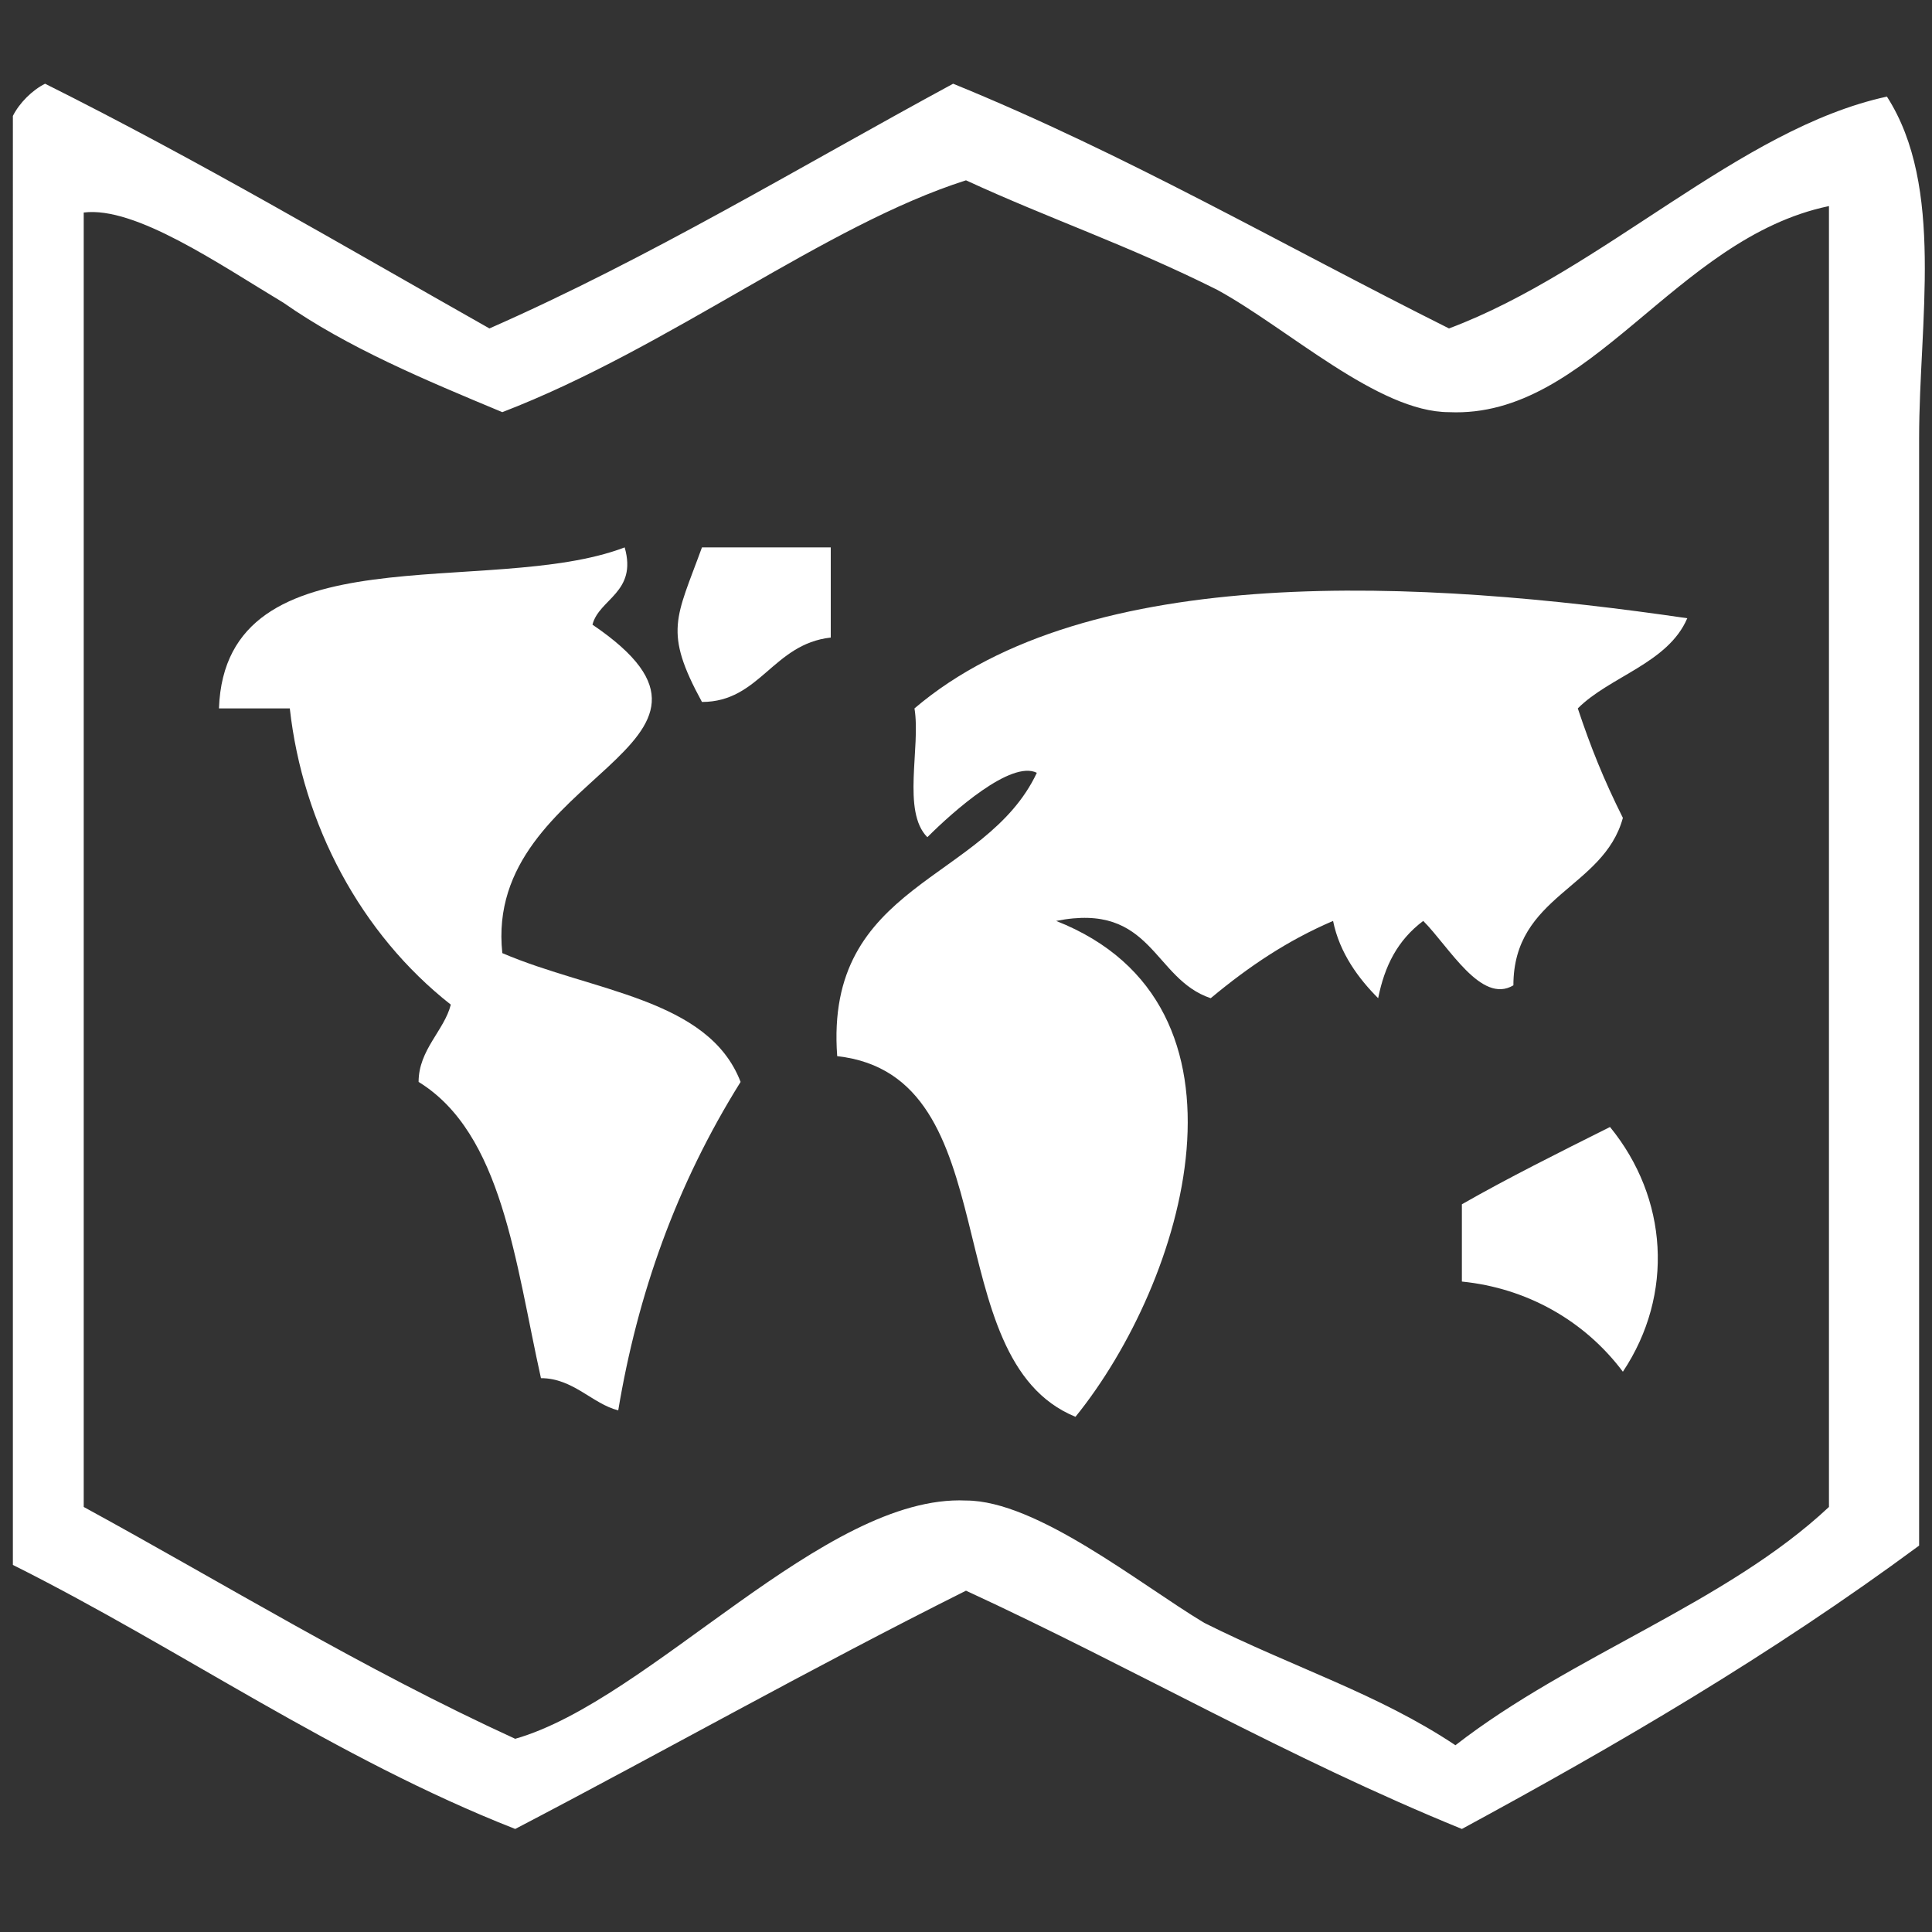
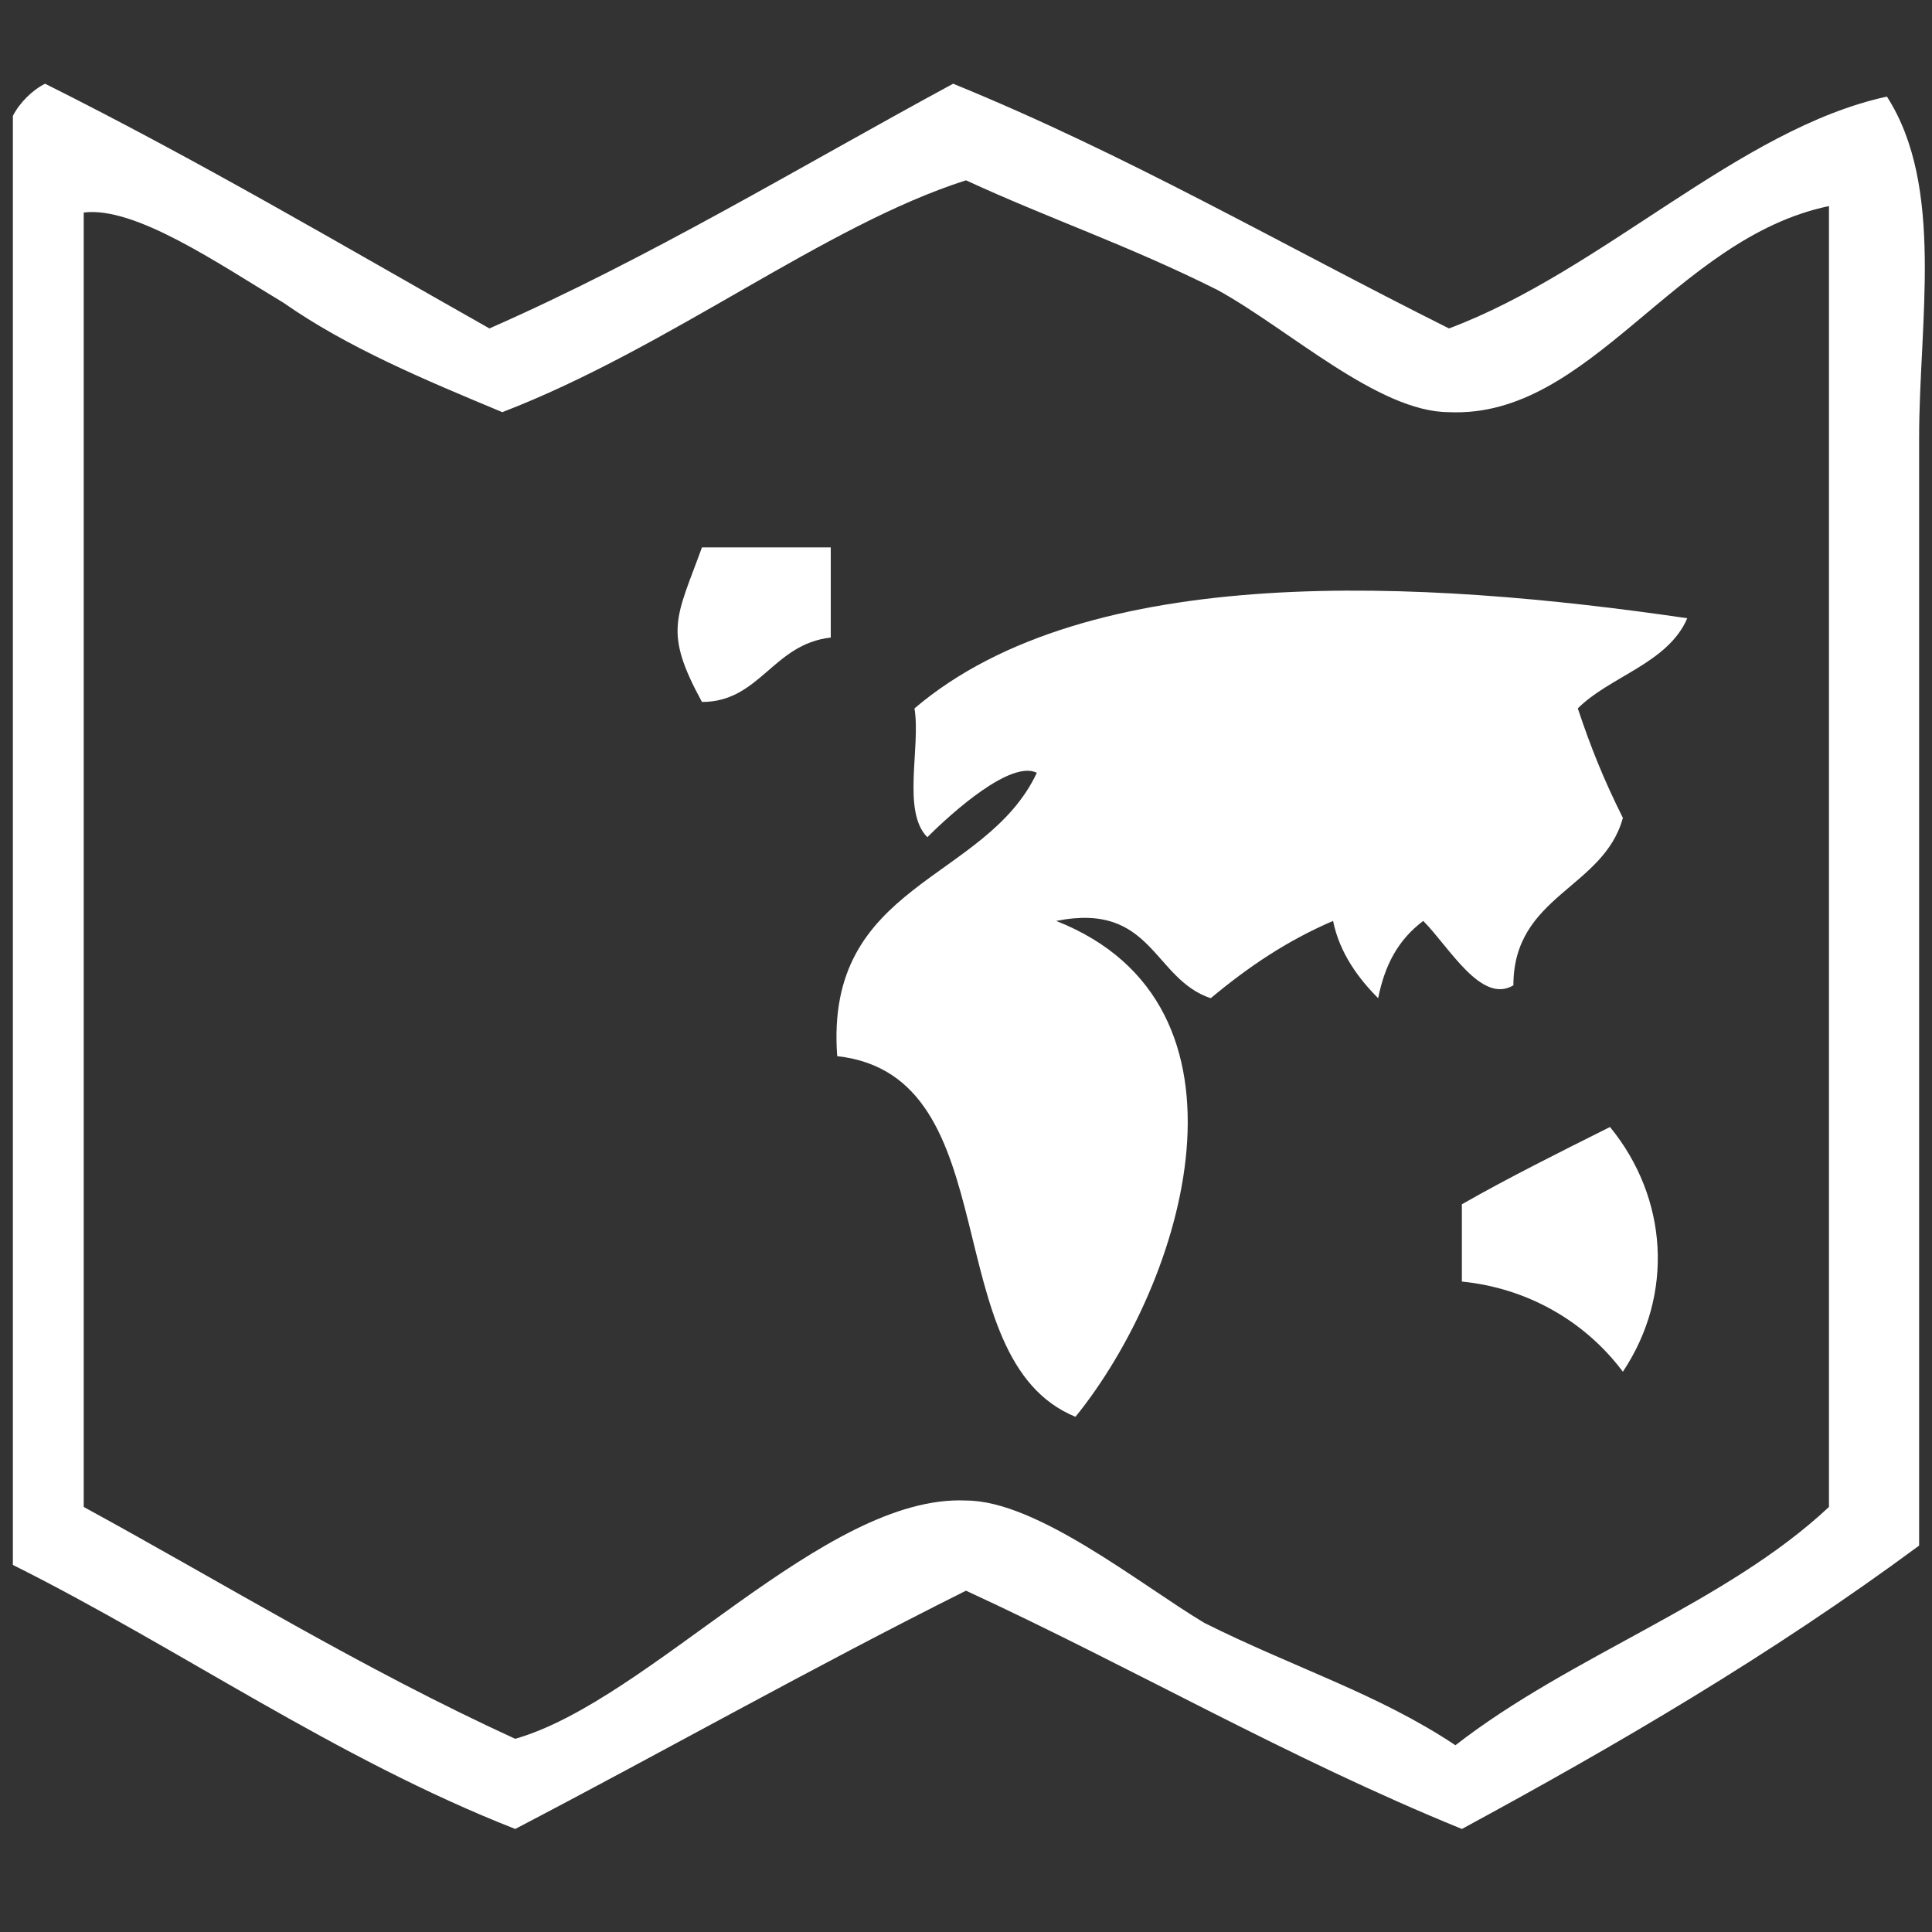
<svg xmlns="http://www.w3.org/2000/svg" version="1.1" id="Layer_1" x="0px" y="0px" viewBox="0 0 30 30" style="enable-background:new 0 0 30 30;" xml:space="preserve">
  <rect x="0" y="0" width="30" height="30" fill="#333333" stroke="none" />
  <style type="text/css">
	.st0{fill:#FFFFFF;fill-opacity:0;}
	.st1{fill:#FFFFFF;}
</style>
-   <rect class="st0" width="30" height="30" />
  <title>basemapx</title>
  <path class="st1" d="M7.6,5.1c2.5-1.1,4.8-2.5,7.2-3.8c2.7,1.1,5.1,2.5,7.7,3.8c2.4-0.9,4.5-3.1,6.8-3.6c0.9,1.4,0.5,3.5,0.5,5.3V24  c-2.3,1.7-4.7,3.1-7.1,4.4c-2.7-1.1-5.1-2.5-7.7-3.7c-2.4,1.2-4.7,2.5-7,3.7c-2.8-1.1-5.2-2.8-7.8-4.1V1.8c0.1-0.2,0.3-0.4,0.5-0.5  C3.1,2.5,5.3,3.8,7.6,5.1z M22.5,6.4c-1.1,0-2.5-1.3-3.6-1.9c-1.4-0.7-2.6-1.1-3.9-1.7c-2.2,0.7-4.6,2.6-7.2,3.6  c-1.2-0.5-2.4-1-3.4-1.7c-1-0.6-2.3-1.5-3.1-1.4v20.1C3.5,24.6,5.6,25.9,8,27c2.1-0.6,4.8-3.8,7-3.7c1.1,0,2.7,1.3,3.7,1.9  c1.4,0.7,2.7,1.1,3.9,1.9c1.8-1.4,4.2-2.2,5.8-3.7V3.2C26,3.7,24.7,6.5,22.5,6.4z" />
-   <path class="st1" d="M9.7,8.5c0.2,0.7-0.4,0.8-0.5,1.2c2.8,1.9-1.7,2.3-1.4,5.1c1.4,0.6,3.2,0.7,3.7,2c-1,1.6-1.6,3.3-1.9,5.1  c-0.4-0.1-0.7-0.5-1.2-0.5c-0.4-1.8-0.6-3.8-1.9-4.6c0-0.5,0.4-0.8,0.5-1.2c-1.4-1.1-2.3-2.8-2.5-4.6H3.4C3.5,8.2,7.6,9.3,9.7,8.5z" />
  <path class="st1" d="M10.9,8.5h2v1.4c-0.9,0.1-1.1,1-2,1C10.3,9.8,10.5,9.6,10.9,8.5z" />
  <path class="st1" d="M26.2,9.6c-0.3,0.7-1.2,0.9-1.7,1.4c0.2,0.6,0.4,1.1,0.7,1.7c-0.3,1.1-1.7,1.2-1.7,2.6c-0.5,0.3-1-0.6-1.4-1  c-0.4,0.3-0.6,0.7-0.7,1.2c-0.3-0.3-0.6-0.7-0.7-1.2c-0.7,0.3-1.3,0.7-1.9,1.2c-0.9-0.3-0.9-1.5-2.4-1.2c3.3,1.3,2,5.6,0.3,7.7  c-2.2-0.9-1-5.3-3.7-5.6c-0.2-2.7,2.3-2.7,3.1-4.4c-0.4-0.2-1.3,0.6-1.7,1c-0.4-0.4-0.1-1.4-0.2-2C16.9,8.7,22.1,9,26.2,9.6z" />
  <path class="st1" d="M25,17.5c0.9,1.1,1,2.6,0.2,3.8c-0.6-0.8-1.5-1.3-2.5-1.4v-1.2C23.4,18.3,24.2,17.9,25,17.5z" />
</svg>